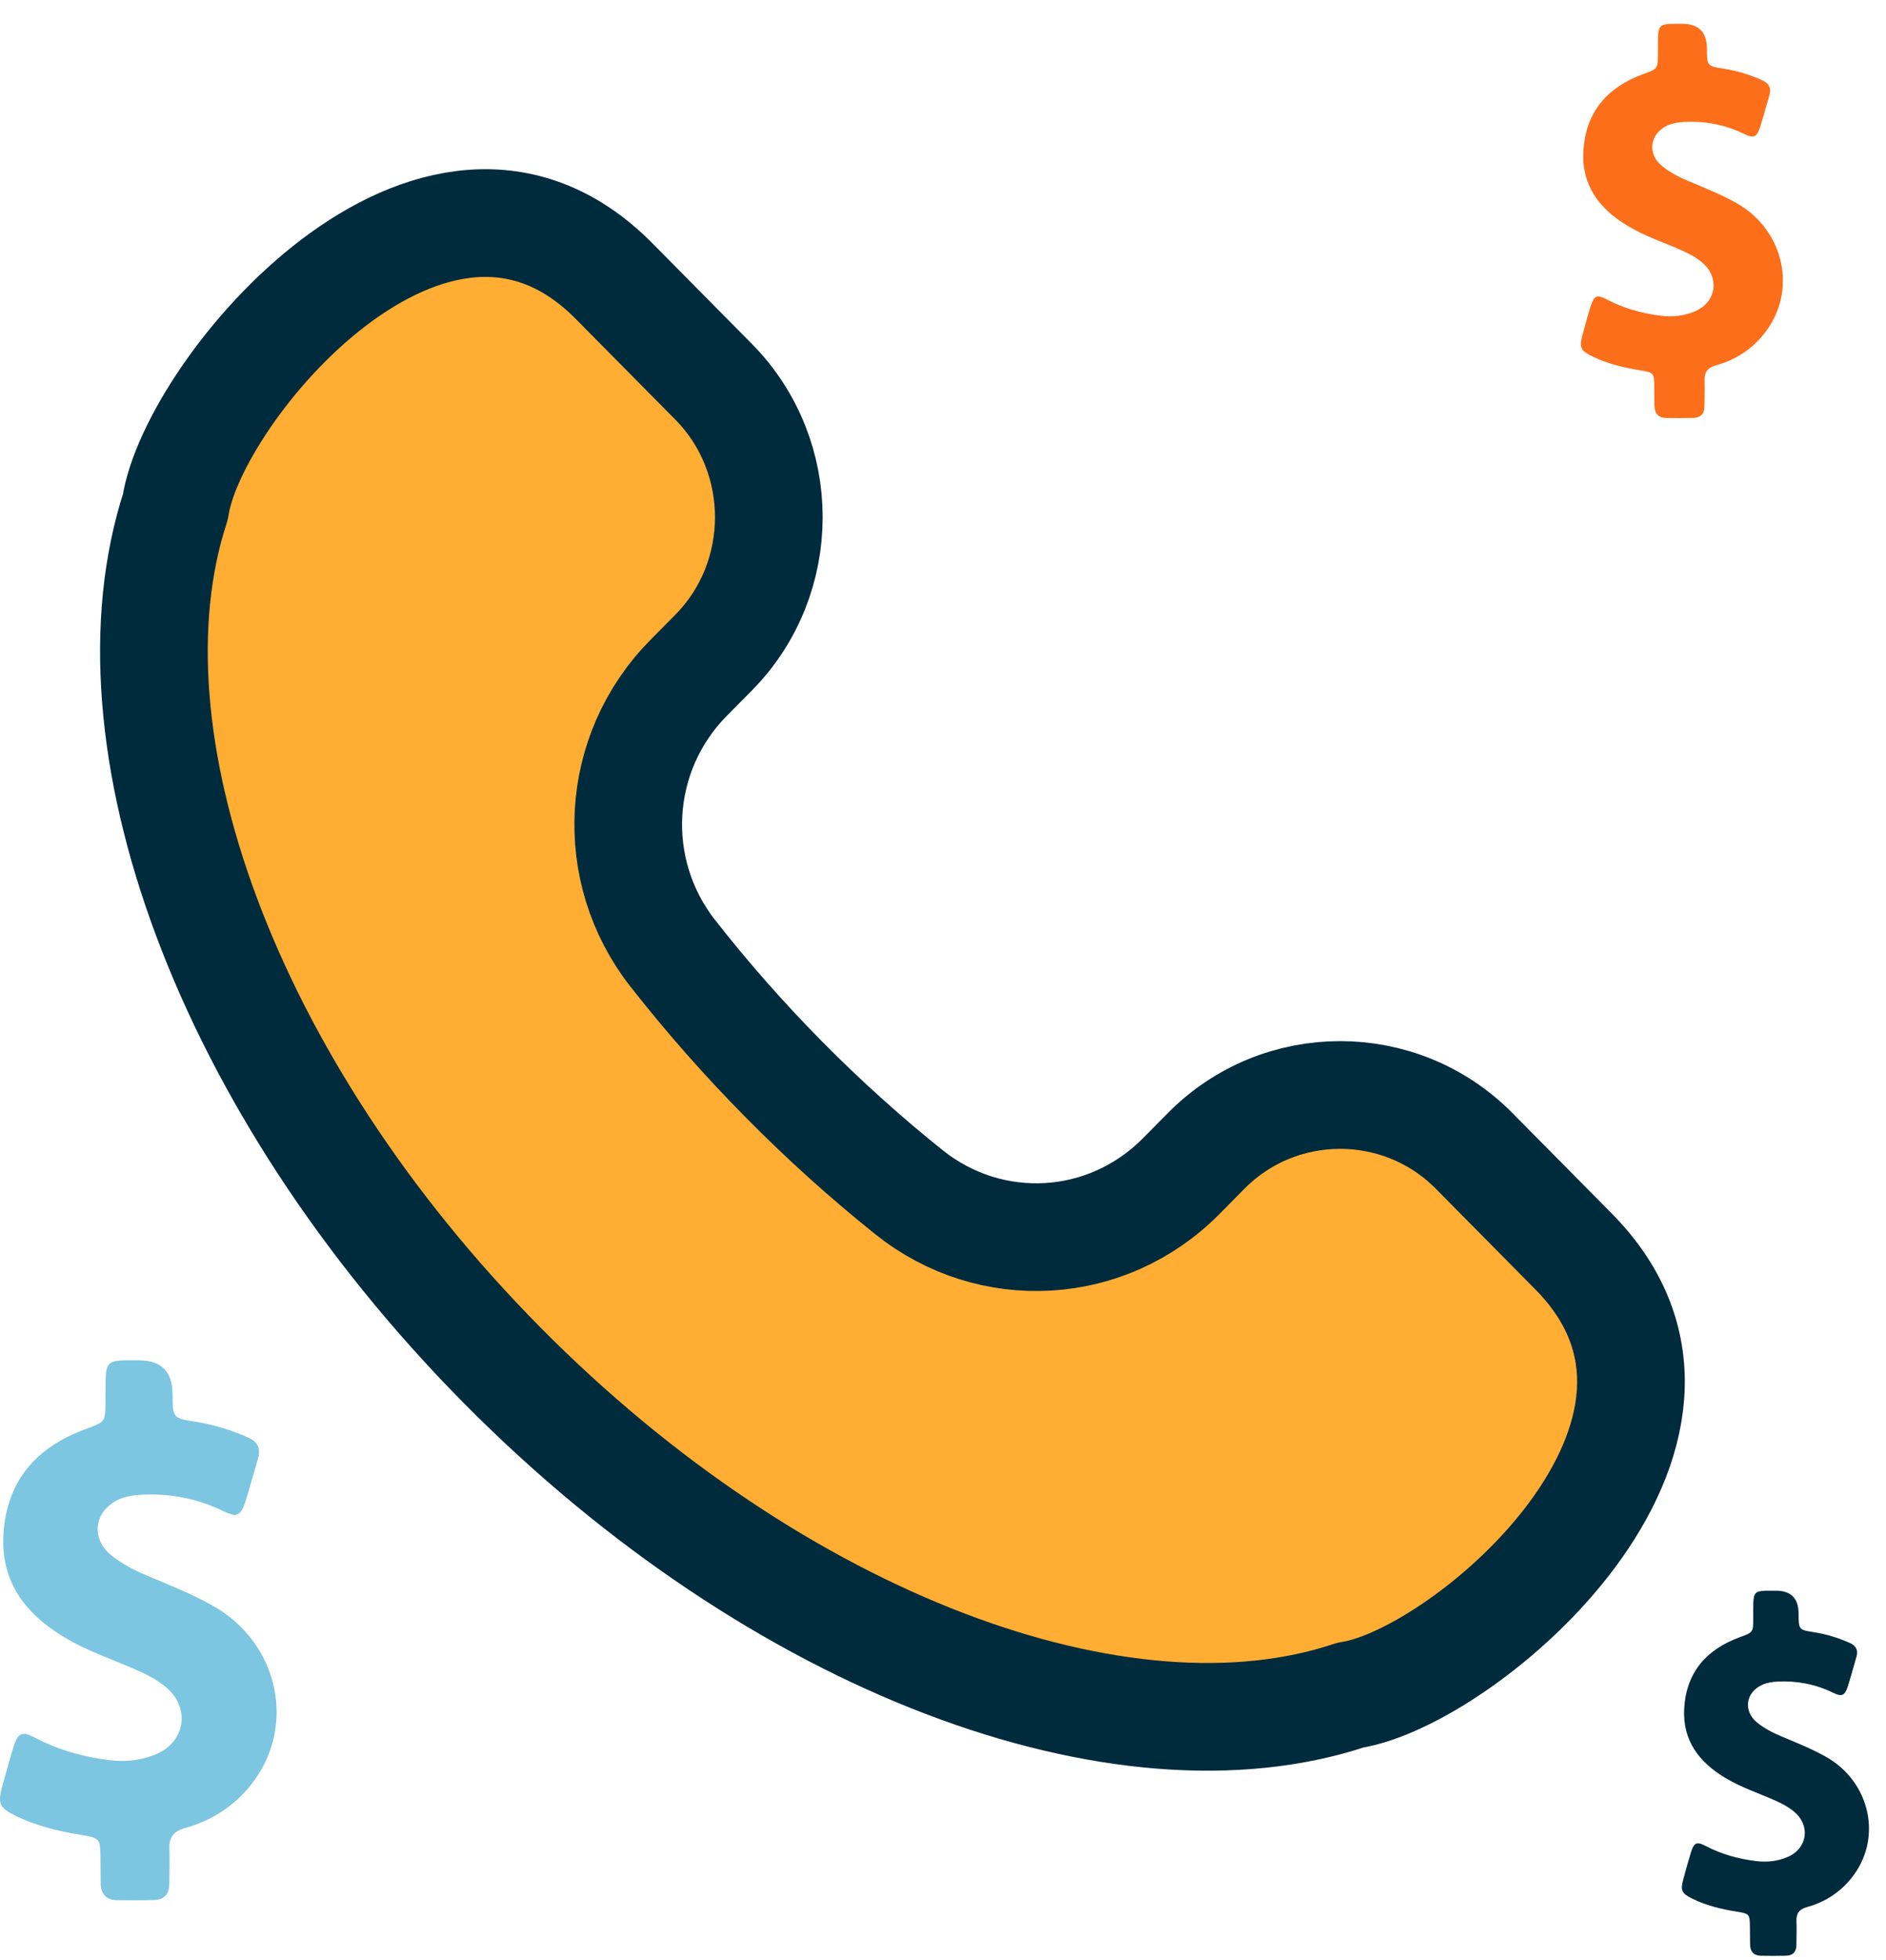
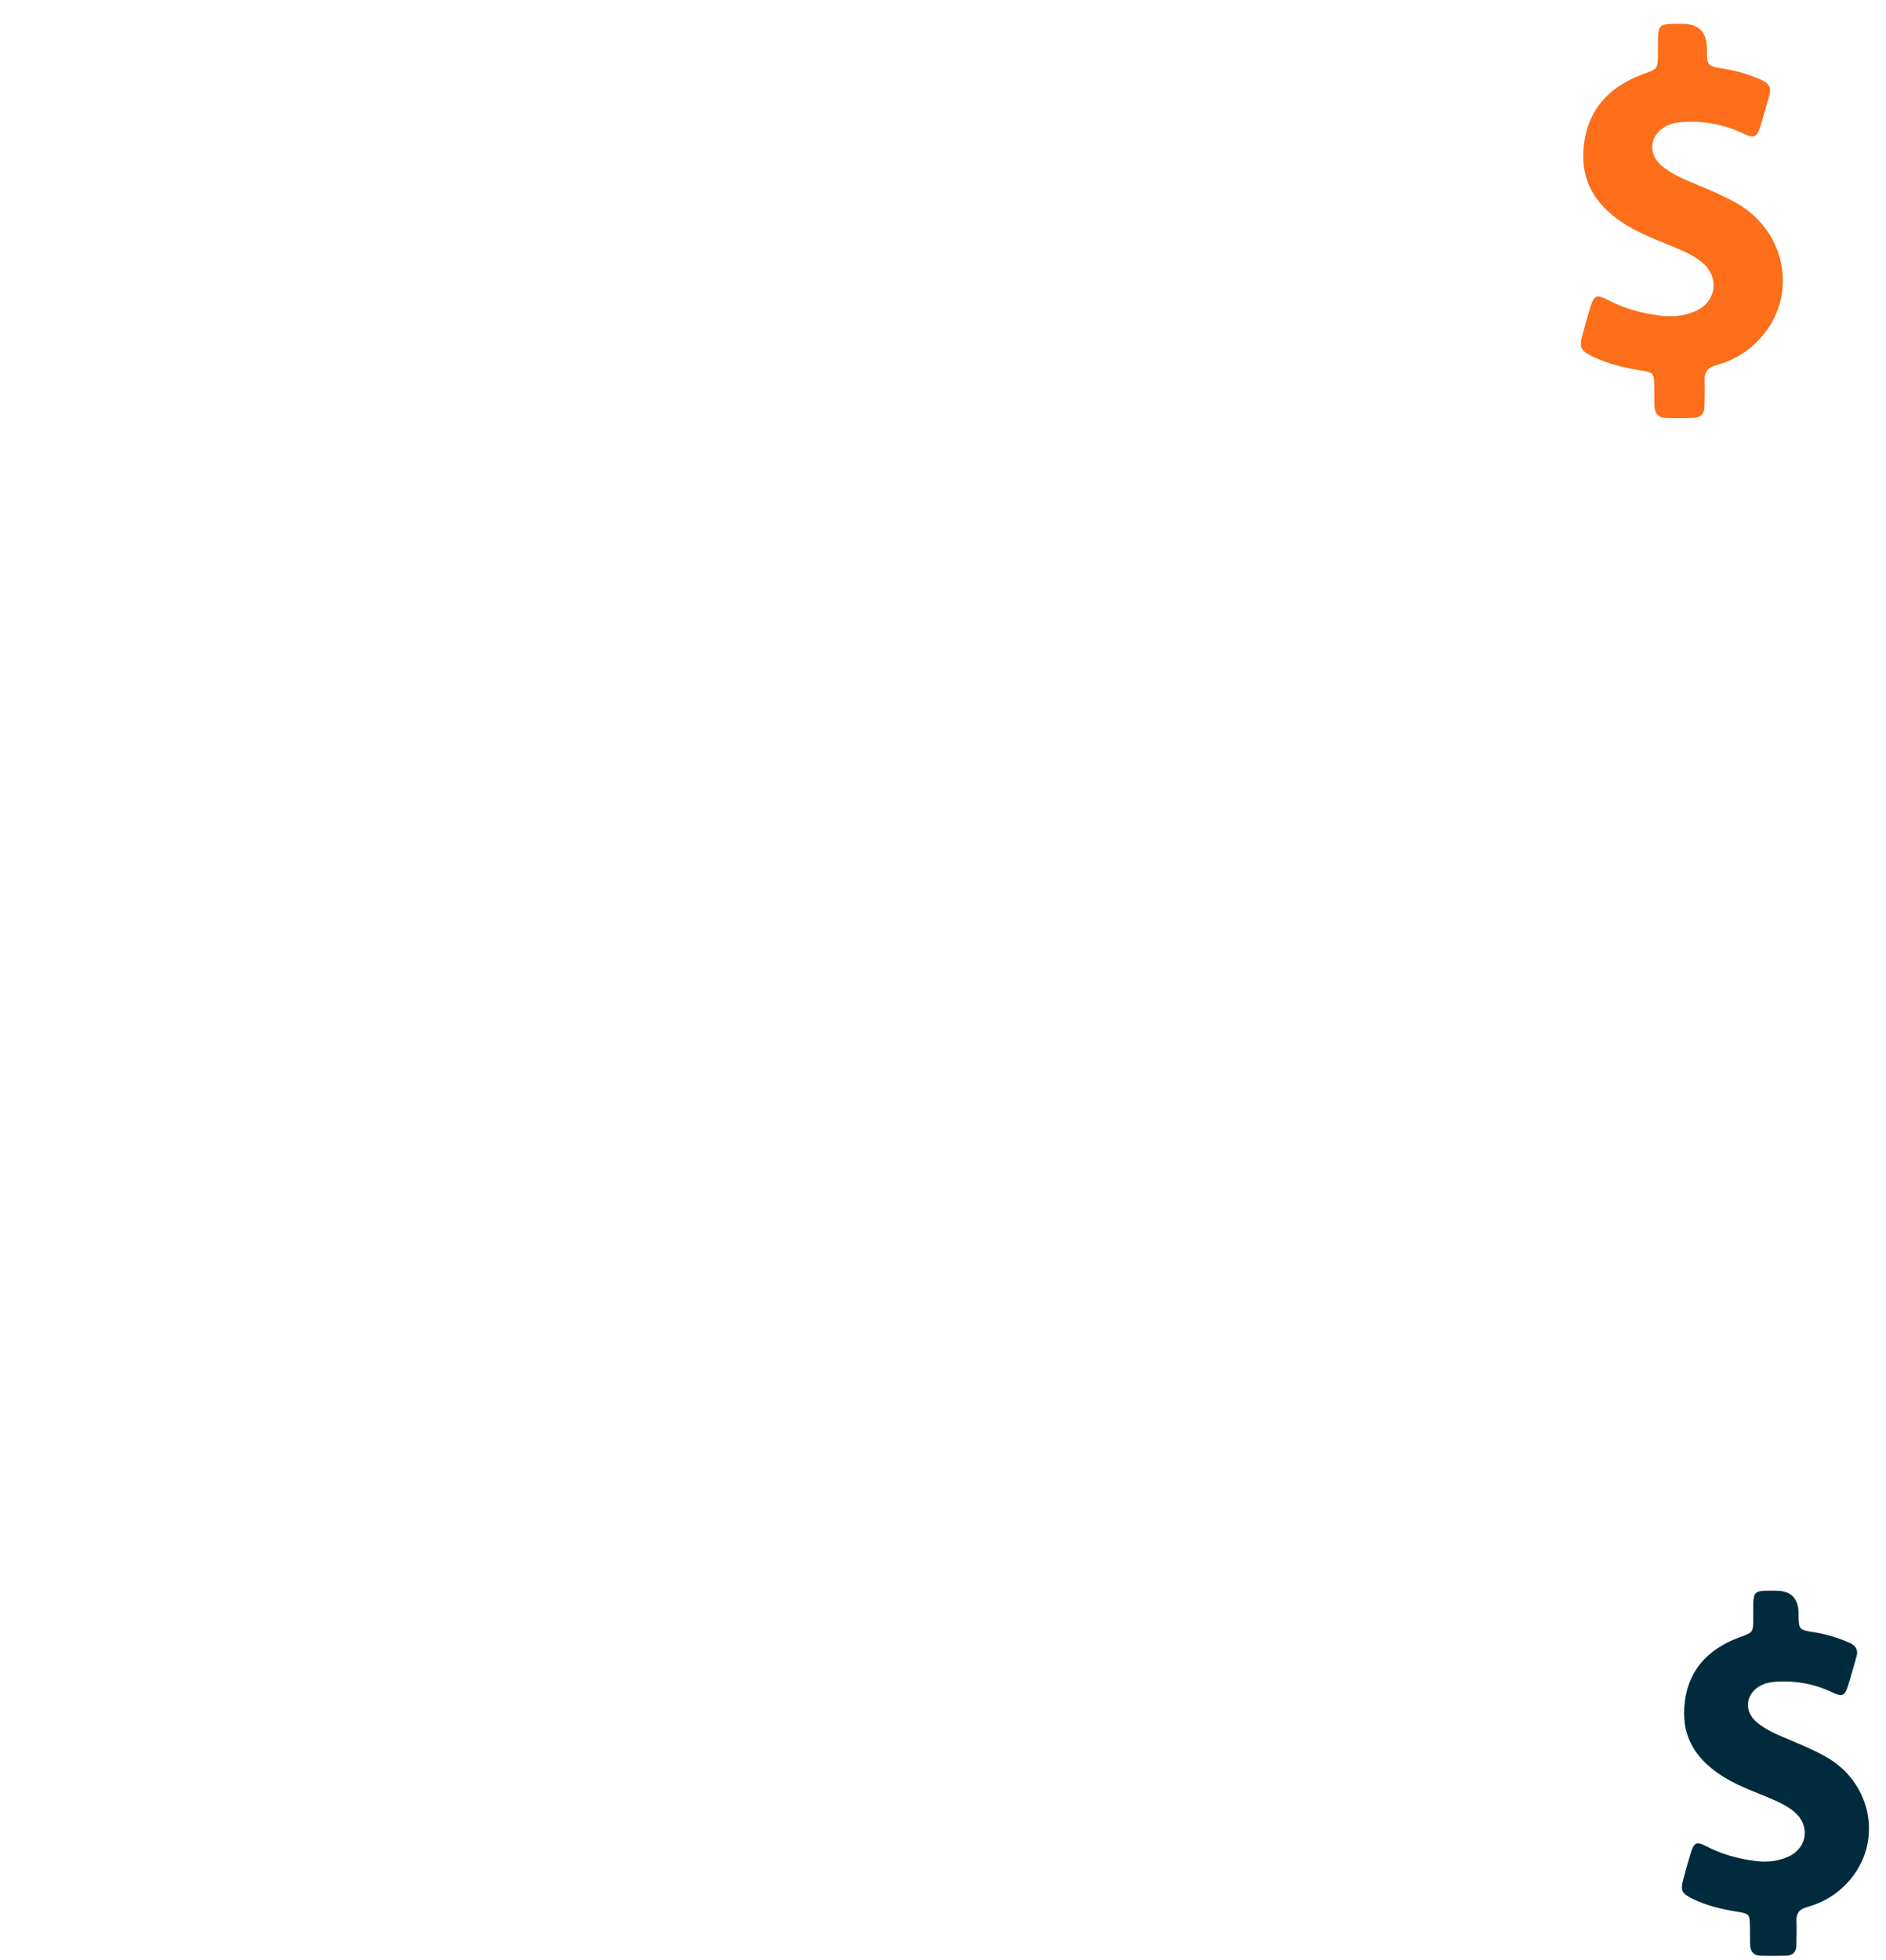
<svg xmlns="http://www.w3.org/2000/svg" width="77" height="80" viewBox="0 0 77 80" fill="none">
-   <path d="M27.468 38.904C28.845 40.664 30.361 42.391 32.011 44.059C33.66 45.727 35.367 47.259 37.108 48.652C40.458 51.331 45.206 51.051 48.225 47.998L49.245 46.967C52.253 43.926 57.175 43.926 60.183 46.967L64.24 51.068C71.568 58.476 59.823 68.461 55.133 69.178C45.859 72.272 31.803 67.146 20.488 55.705C9.171 44.264 4.1 30.057 7.161 20.682C7.87 15.941 17.748 4.069 25.075 11.476L29.132 15.577C32.141 18.619 32.141 23.594 29.132 26.635L28.113 27.666C25.092 30.72 24.815 35.517 27.466 38.904H27.468Z" fill="#FFAE33" stroke="#002B3D" stroke-width="4.396" stroke-linecap="round" stroke-linejoin="round" />
  <path d="M74.536 71.688C73.958 71.365 73.343 71.119 72.733 70.863C72.38 70.715 72.043 70.543 71.743 70.302C71.155 69.828 71.268 69.058 71.957 68.753C72.151 68.666 72.357 68.639 72.562 68.626C73.359 68.584 74.117 68.73 74.84 69.081C75.2 69.257 75.317 69.202 75.44 68.823C75.568 68.423 75.675 68.016 75.794 67.612C75.874 67.341 75.775 67.163 75.524 67.049C75.061 66.844 74.586 66.696 74.086 66.615C73.435 66.514 73.435 66.512 73.431 65.849C73.429 65.227 73.119 64.916 72.501 64.916C72.367 64.916 72.233 64.914 72.099 64.916C71.666 64.929 71.594 65.005 71.582 65.445C71.576 65.642 71.582 65.839 71.58 66.04C71.578 66.624 71.574 66.615 71.019 66.819C69.679 67.312 68.85 68.234 68.762 69.712C68.683 71.019 69.359 71.904 70.422 72.547C71.077 72.945 71.802 73.178 72.497 73.489C72.767 73.61 73.026 73.748 73.253 73.938C73.92 74.495 73.797 75.421 73.006 75.773C72.583 75.961 72.135 76.008 71.674 75.948C70.964 75.86 70.286 75.671 69.645 75.337C69.271 75.14 69.162 75.193 69.034 75.601C68.925 75.955 68.827 76.312 68.731 76.67C68.599 77.151 68.649 77.265 69.101 77.489C69.679 77.773 70.299 77.917 70.929 78.018C71.423 78.099 71.438 78.12 71.444 78.636C71.446 78.871 71.446 79.108 71.45 79.341C71.452 79.637 71.592 79.809 71.894 79.815C72.235 79.821 72.579 79.821 72.92 79.813C73.2 79.807 73.343 79.652 73.343 79.366C73.343 79.047 73.357 78.723 73.345 78.403C73.33 78.078 73.47 77.91 73.78 77.826C74.496 77.629 75.105 77.242 75.574 76.662C76.879 75.062 76.38 72.719 74.536 71.688Z" fill="#002B3D" />
  <path d="M70.881 8.28C70.257 7.931 69.591 7.664 68.934 7.389C68.553 7.231 68.187 7.044 67.866 6.784C67.232 6.272 67.353 5.442 68.097 5.112C68.308 5.019 68.528 4.989 68.752 4.977C69.612 4.93 70.433 5.089 71.212 5.468C71.599 5.658 71.729 5.597 71.859 5.188C71.997 4.757 72.112 4.319 72.24 3.883C72.326 3.591 72.221 3.398 71.947 3.275C71.446 3.053 70.933 2.892 70.395 2.807C69.692 2.697 69.692 2.695 69.688 1.98C69.685 1.308 69.351 0.973 68.685 0.973C68.541 0.973 68.396 0.968 68.252 0.973C67.785 0.985 67.705 1.07 67.693 1.544C67.686 1.758 67.693 1.969 67.689 2.185C67.684 2.816 67.682 2.807 67.084 3.025C65.637 3.557 64.743 4.553 64.647 6.149C64.561 7.561 65.291 8.515 66.439 9.209C67.146 9.639 67.927 9.891 68.679 10.227C68.972 10.357 69.25 10.507 69.493 10.712C70.213 11.313 70.081 12.314 69.227 12.693C68.771 12.896 68.287 12.945 67.791 12.883C67.025 12.786 66.292 12.585 65.601 12.221C65.197 12.007 65.078 12.064 64.94 12.507C64.82 12.89 64.716 13.275 64.611 13.66C64.469 14.179 64.523 14.301 65.013 14.545C65.637 14.85 66.305 15.006 66.985 15.116C67.517 15.203 67.534 15.226 67.54 15.785C67.544 16.037 67.544 16.293 67.546 16.547C67.55 16.866 67.701 17.053 68.026 17.059C68.394 17.065 68.765 17.065 69.133 17.055C69.434 17.048 69.589 16.881 69.589 16.572C69.589 16.227 69.606 15.878 69.594 15.531C69.577 15.18 69.728 15 70.065 14.907C70.837 14.693 71.495 14.276 72.001 13.649C73.408 11.92 72.872 9.391 70.879 8.278L70.881 8.28Z" fill="#FC6E19" />
-   <path d="M8.677 65.523C7.82 65.045 6.912 64.681 6.011 64.304C5.49 64.086 4.99 63.83 4.548 63.477C3.679 62.776 3.847 61.638 4.864 61.187C5.153 61.06 5.455 61.018 5.76 61.001C6.939 60.937 8.061 61.155 9.129 61.674C9.66 61.934 9.836 61.851 10.016 61.291C10.205 60.698 10.364 60.099 10.538 59.502C10.655 59.102 10.51 58.838 10.138 58.668C9.453 58.364 8.752 58.146 8.013 58.027C7.05 57.877 7.05 57.873 7.046 56.895C7.043 55.975 6.585 55.515 5.672 55.515C5.473 55.515 5.277 55.511 5.078 55.515C4.439 55.534 4.33 55.646 4.312 56.298C4.303 56.59 4.312 56.88 4.307 57.176C4.303 58.042 4.299 58.027 3.478 58.328C1.498 59.056 0.273 60.421 0.141 62.607C0.024 64.541 1.025 65.847 2.595 66.799C3.562 67.386 4.634 67.733 5.662 68.192C6.062 68.37 6.445 68.575 6.778 68.856C7.764 69.68 7.584 71.051 6.413 71.57C5.787 71.847 5.126 71.915 4.446 71.83C3.397 71.699 2.392 71.419 1.448 70.924C0.893 70.632 0.732 70.71 0.543 71.316C0.382 71.838 0.238 72.368 0.093 72.894C-0.099 73.603 -0.028 73.773 0.642 74.105C1.498 74.524 2.411 74.738 3.342 74.888C4.071 75.007 4.094 75.038 4.102 75.802C4.106 76.147 4.106 76.499 4.111 76.844C4.115 77.28 4.322 77.536 4.768 77.544C5.272 77.553 5.781 77.553 6.286 77.54C6.7 77.531 6.912 77.303 6.912 76.88C6.912 76.406 6.935 75.929 6.916 75.455C6.893 74.973 7.1 74.727 7.561 74.6C8.618 74.308 9.518 73.735 10.213 72.88C12.139 70.514 11.406 67.049 8.679 65.525L8.677 65.523Z" fill="#7DC6E1" />
</svg>